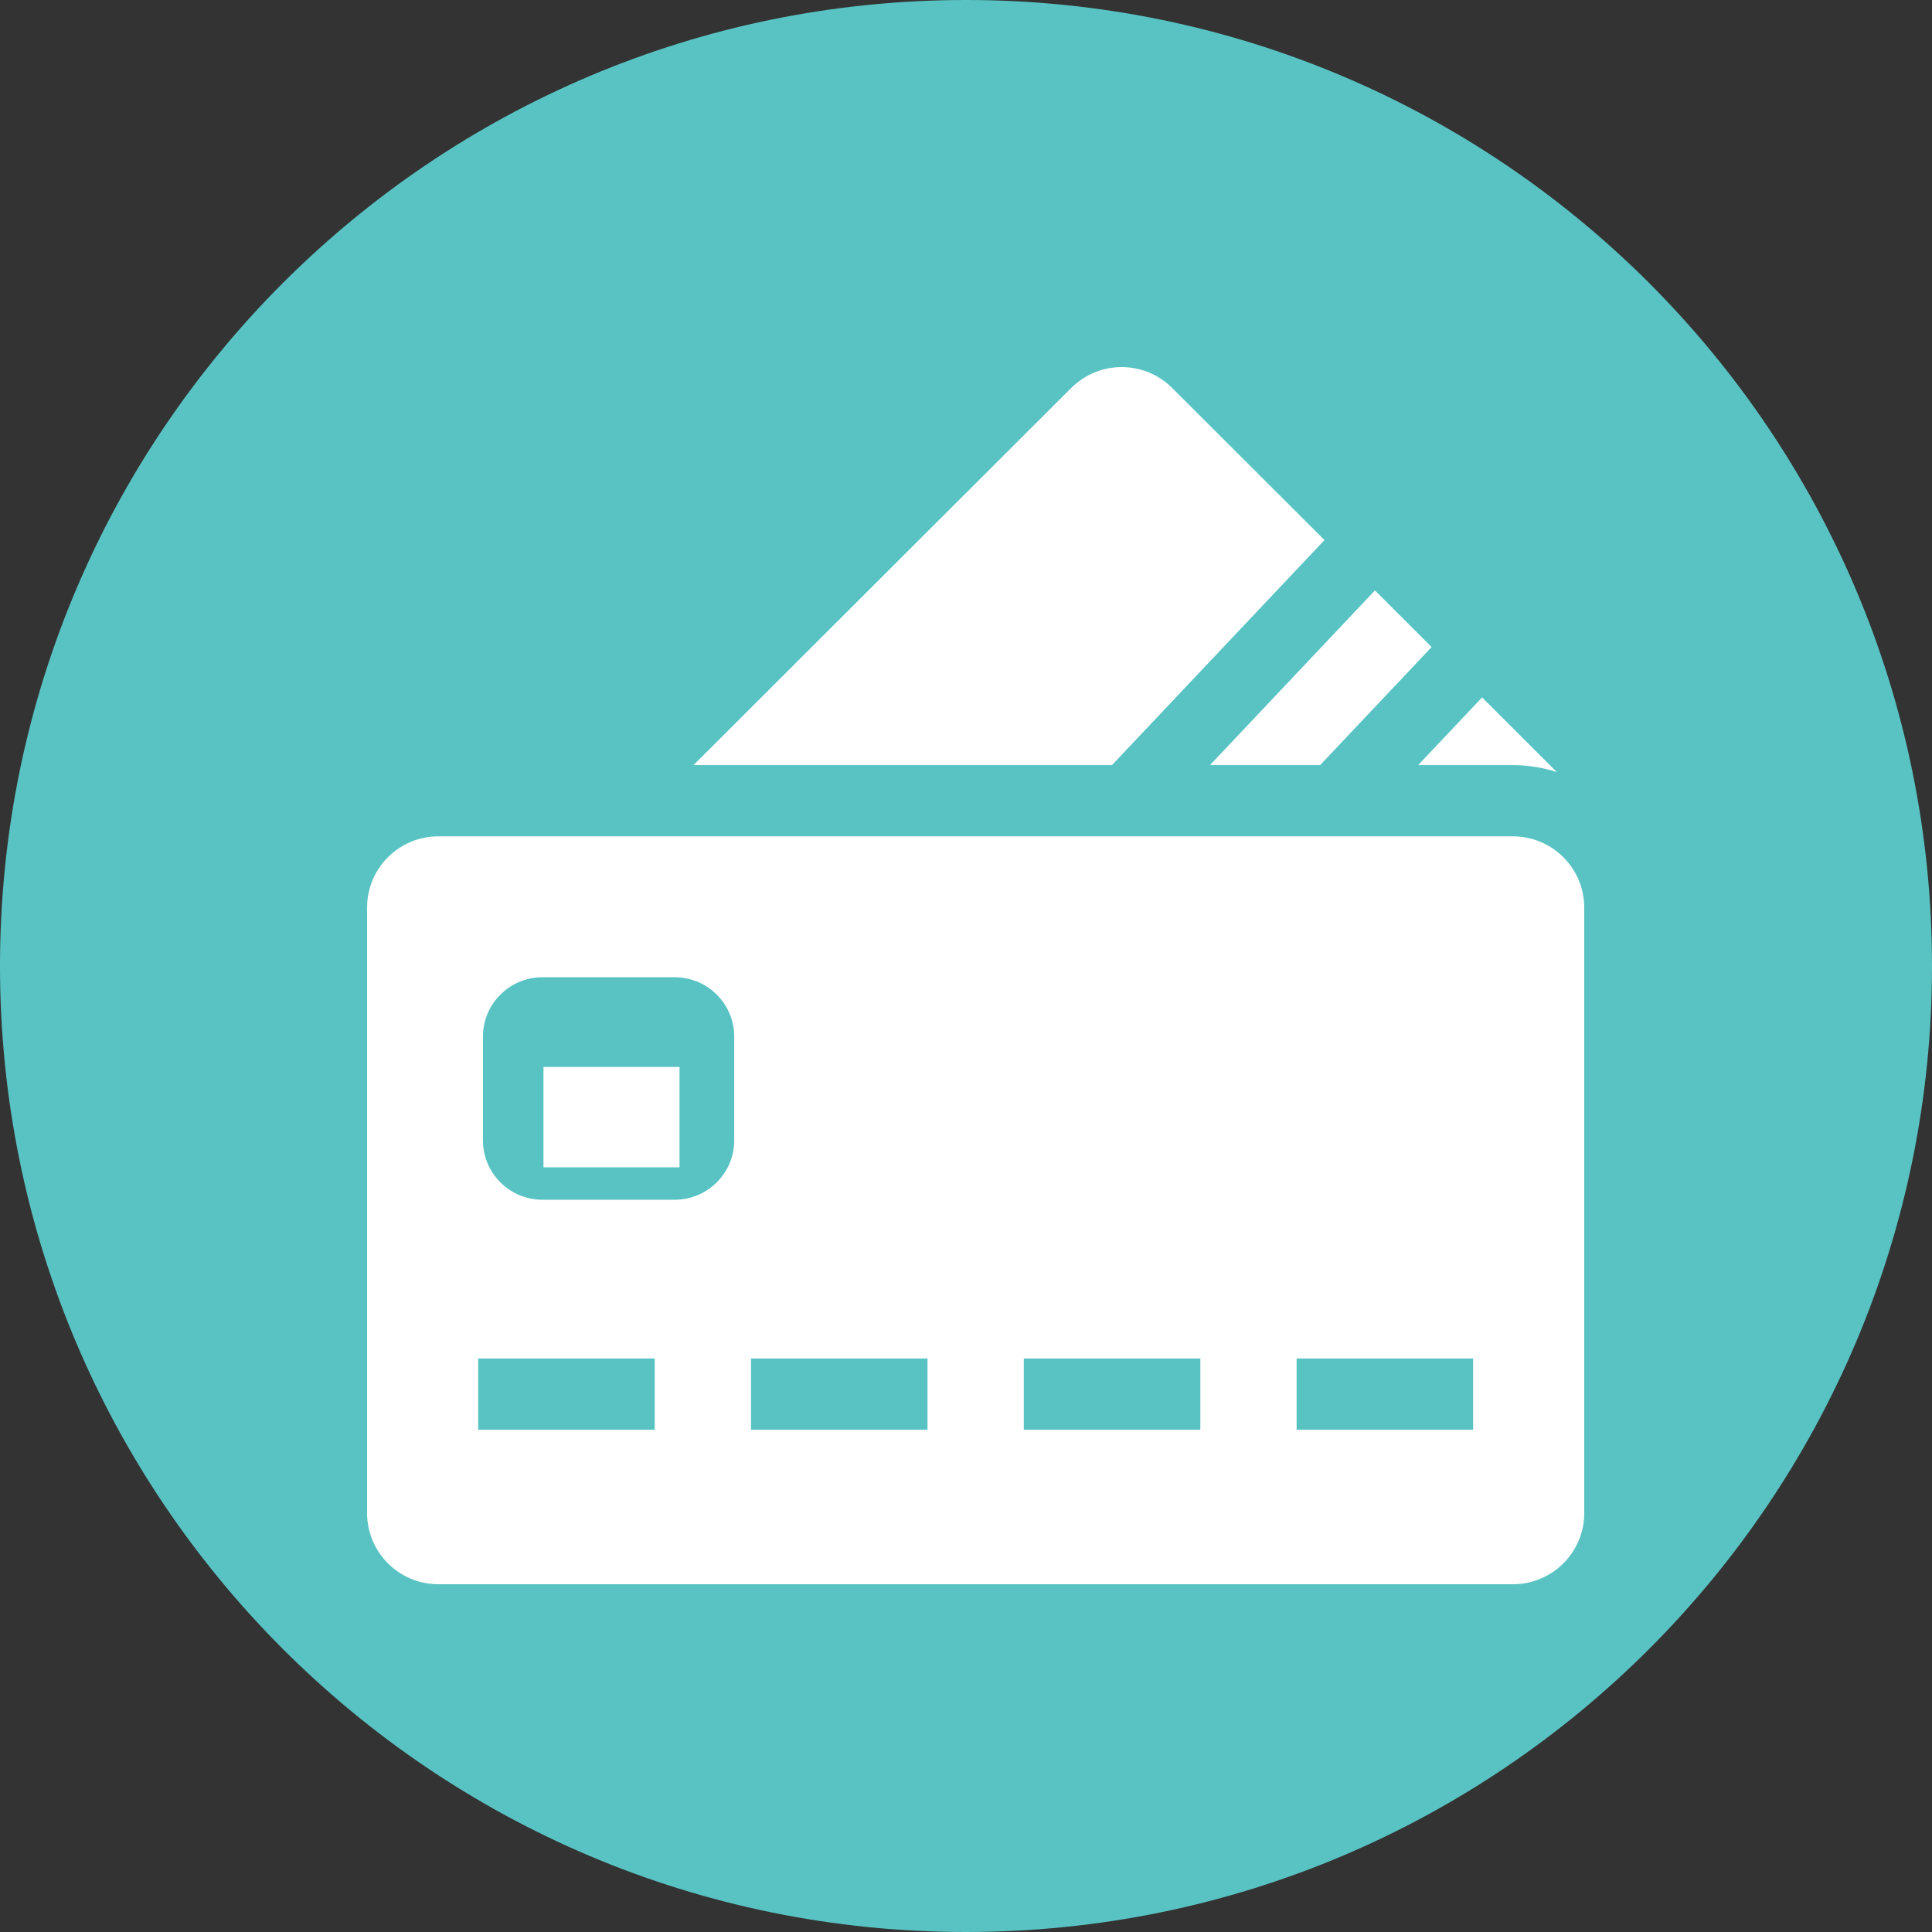
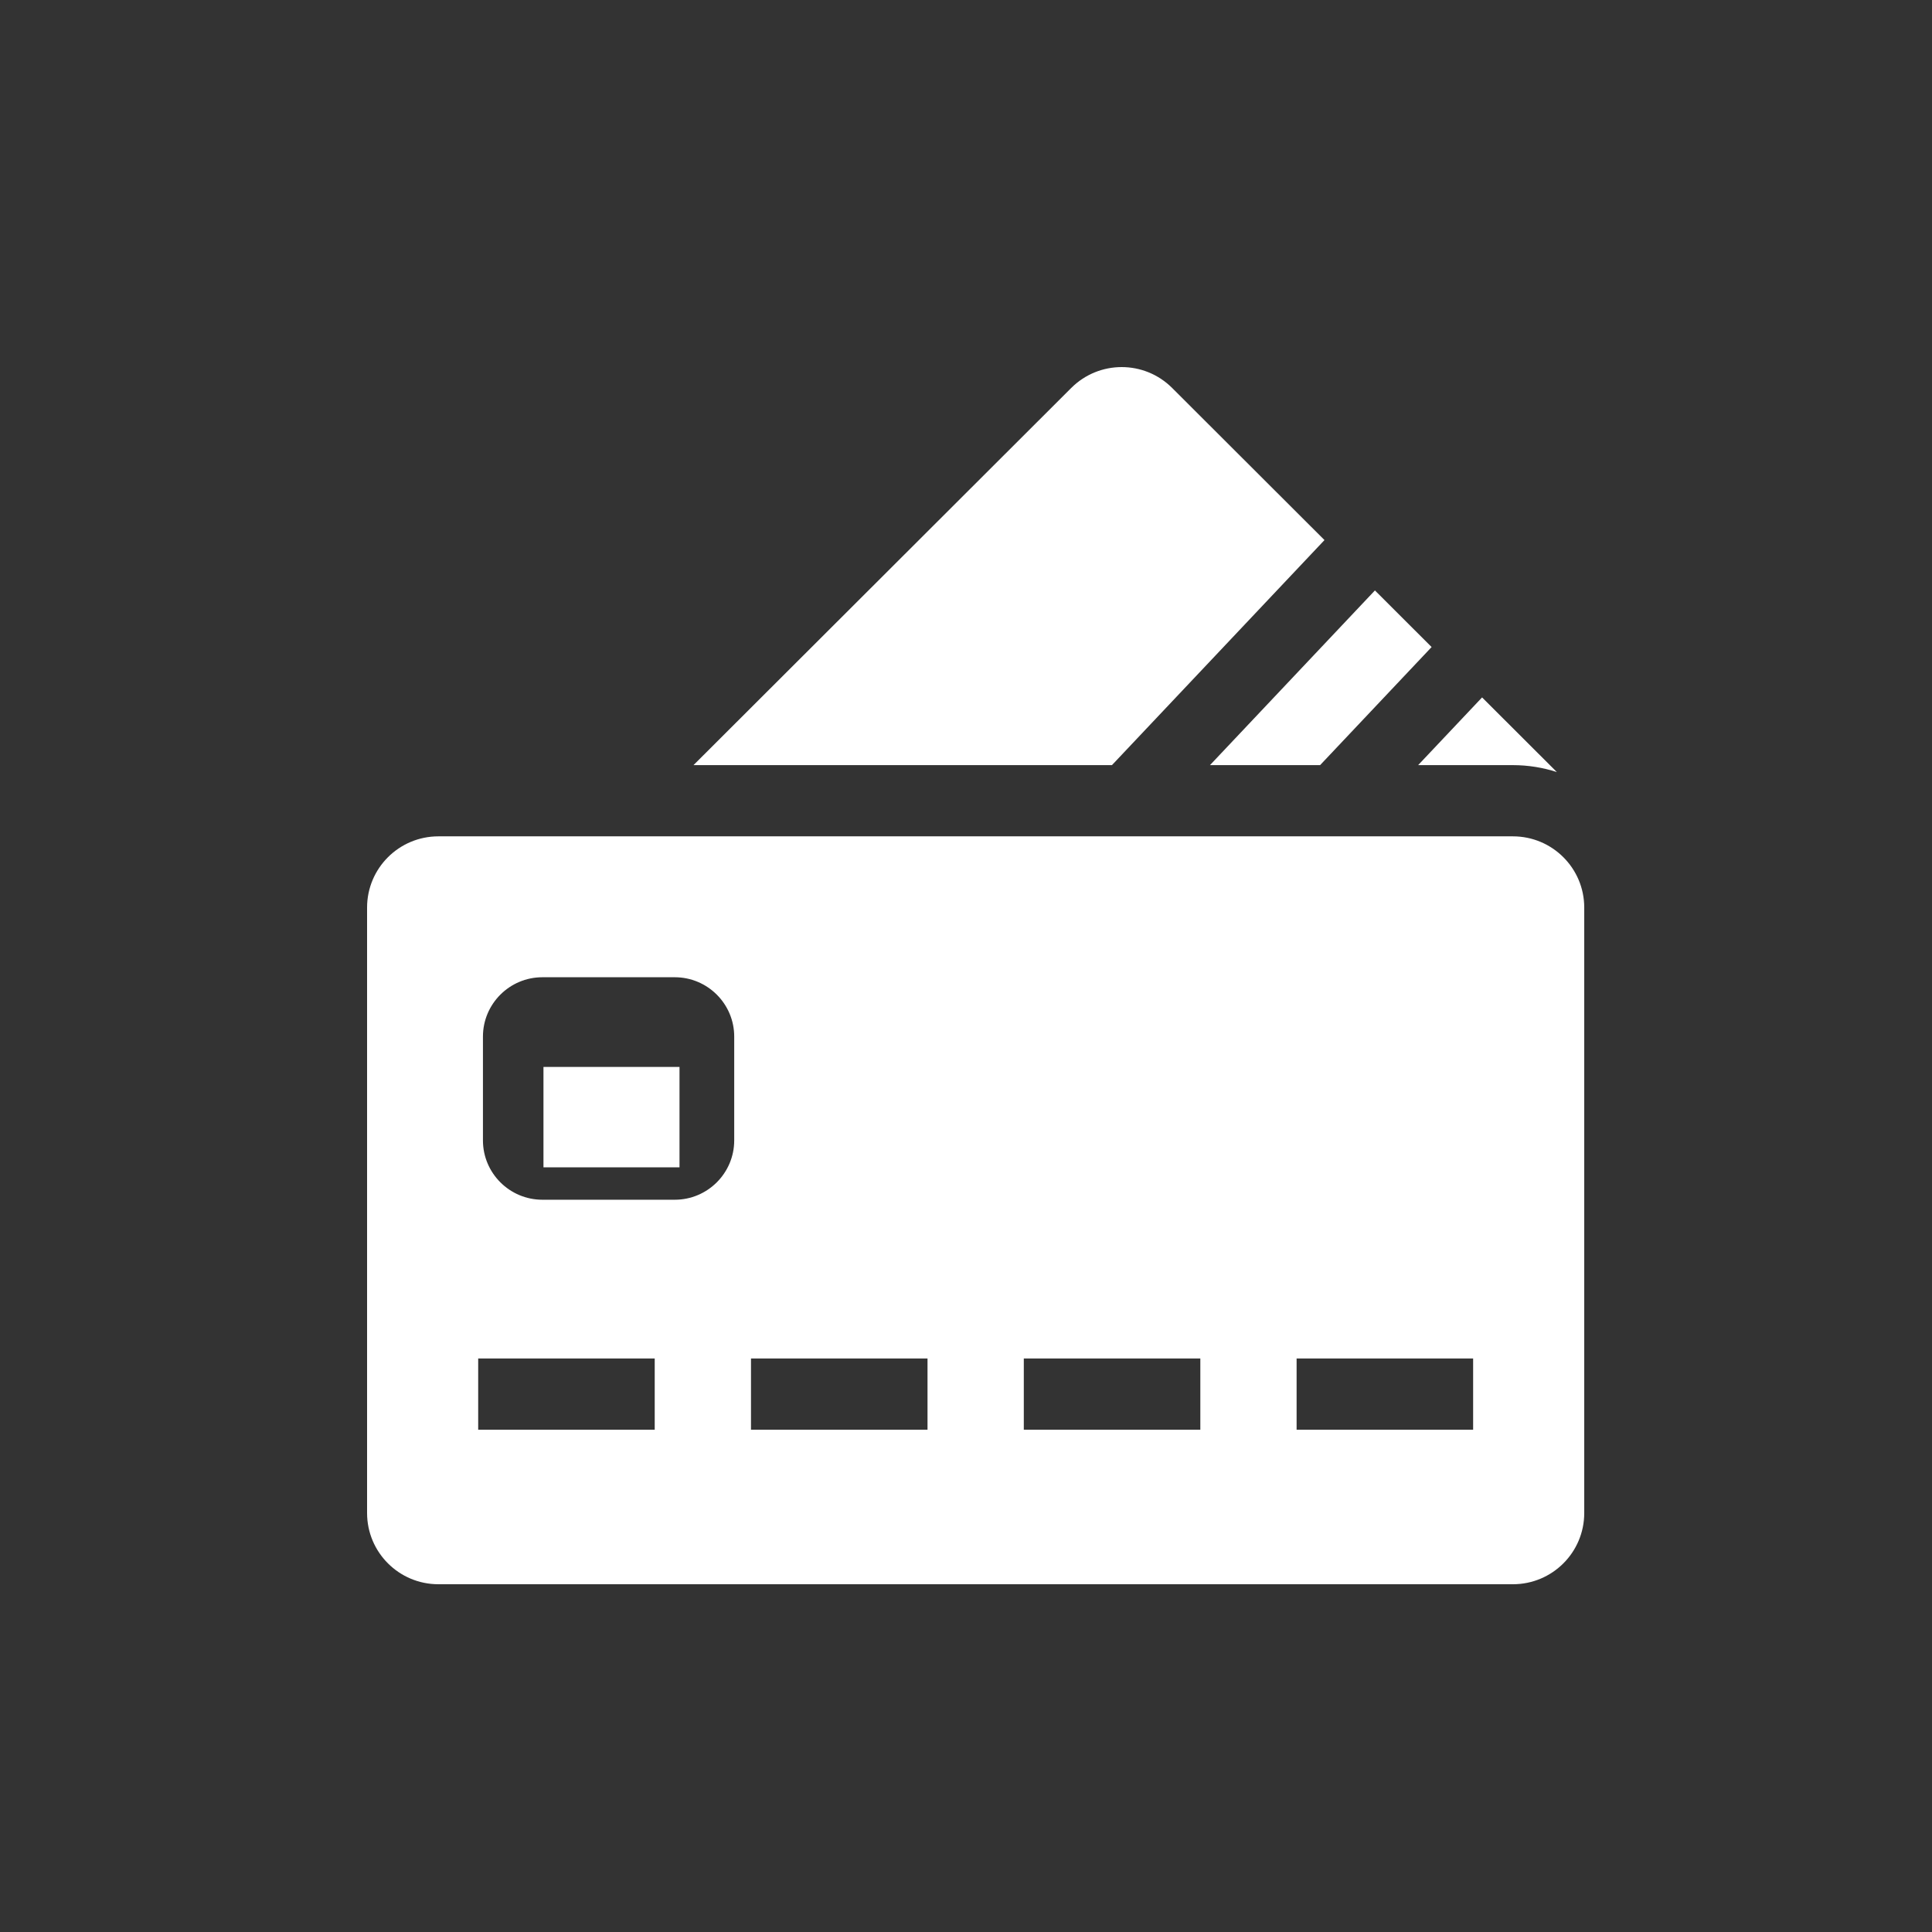
<svg xmlns="http://www.w3.org/2000/svg" width="100" height="100" viewBox="0 0 100 100" fill="none">
  <rect x="0" y="0" width="100" height="100" fill="#333333" stroke="none" />
-   <path d="M100 50C100 77.614 77.614 100 50 100C22.386 100 0 77.614 0 50C0 22.386 22.386 0 50 0C77.614 0 100 22.386 100 50Z" fill="#59C3C3" />
  <path d="M28.13 55.224H35.171V60.421H28.13V55.224Z" fill="white" />
  <path d="M78.309 43.289H22.691C20.653 43.289 19 44.939 19 46.975V78.314C19 80.35 20.653 82 22.691 82H78.309C80.347 82 82 80.35 82 78.314V46.975C82 44.939 80.347 43.289 78.309 43.289ZM33.888 74.002H24.751V70.316H33.888V74.002ZM38.003 59.026C38.003 60.72 36.623 62.098 34.927 62.098H28.073C26.377 62.098 24.997 60.72 24.997 59.026V53.653C24.997 51.96 26.377 50.582 28.073 50.582H34.927C36.623 50.582 38.003 51.96 38.003 53.653L38.003 59.026ZM48.008 74.002H38.871V70.316H48.008V74.002ZM62.129 74.002H52.992V70.316H62.129V74.002ZM76.249 74.002H67.112V70.316H76.249V74.002ZM68.555 27.954L60.669 20.08C59.227 18.64 56.89 18.64 55.448 20.08L35.895 39.603H57.554L68.555 27.954ZM68.328 39.603L74.1 33.491L71.166 30.561L62.628 39.603H68.328ZM78.309 39.603C79.101 39.603 79.865 39.73 80.582 39.962L76.712 36.098L73.402 39.603L78.309 39.603Z" fill="white" />
</svg>